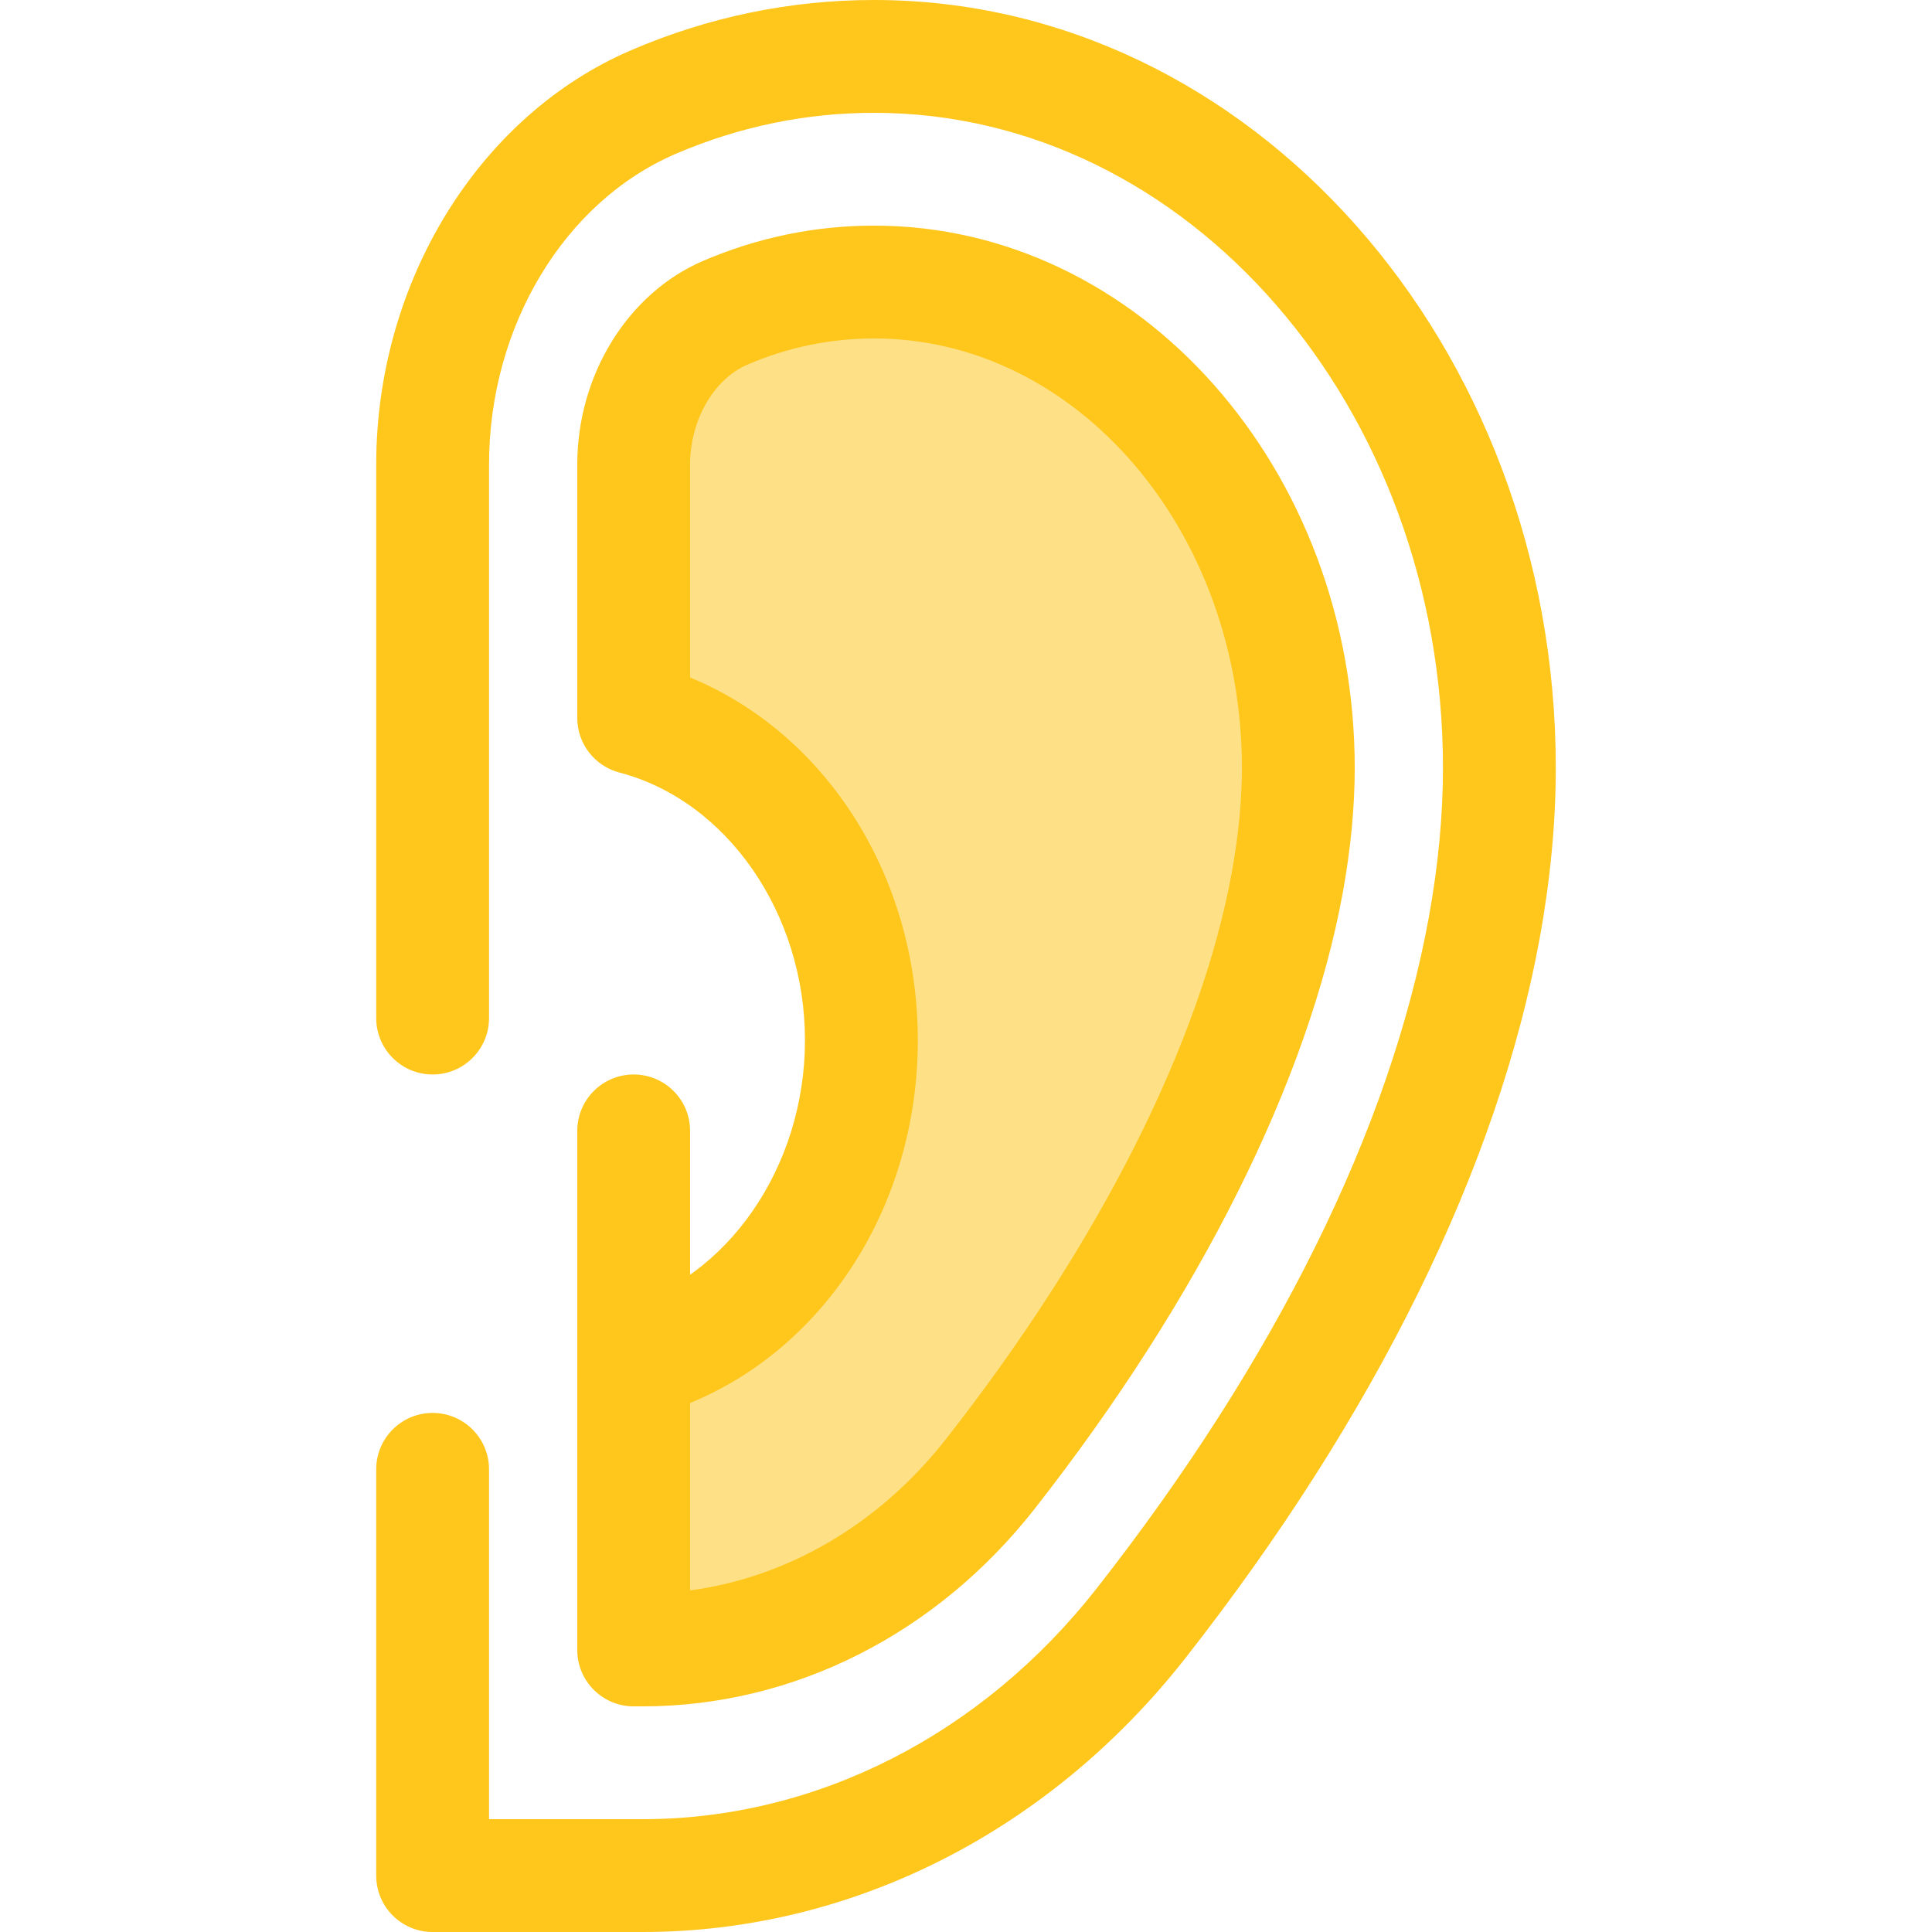
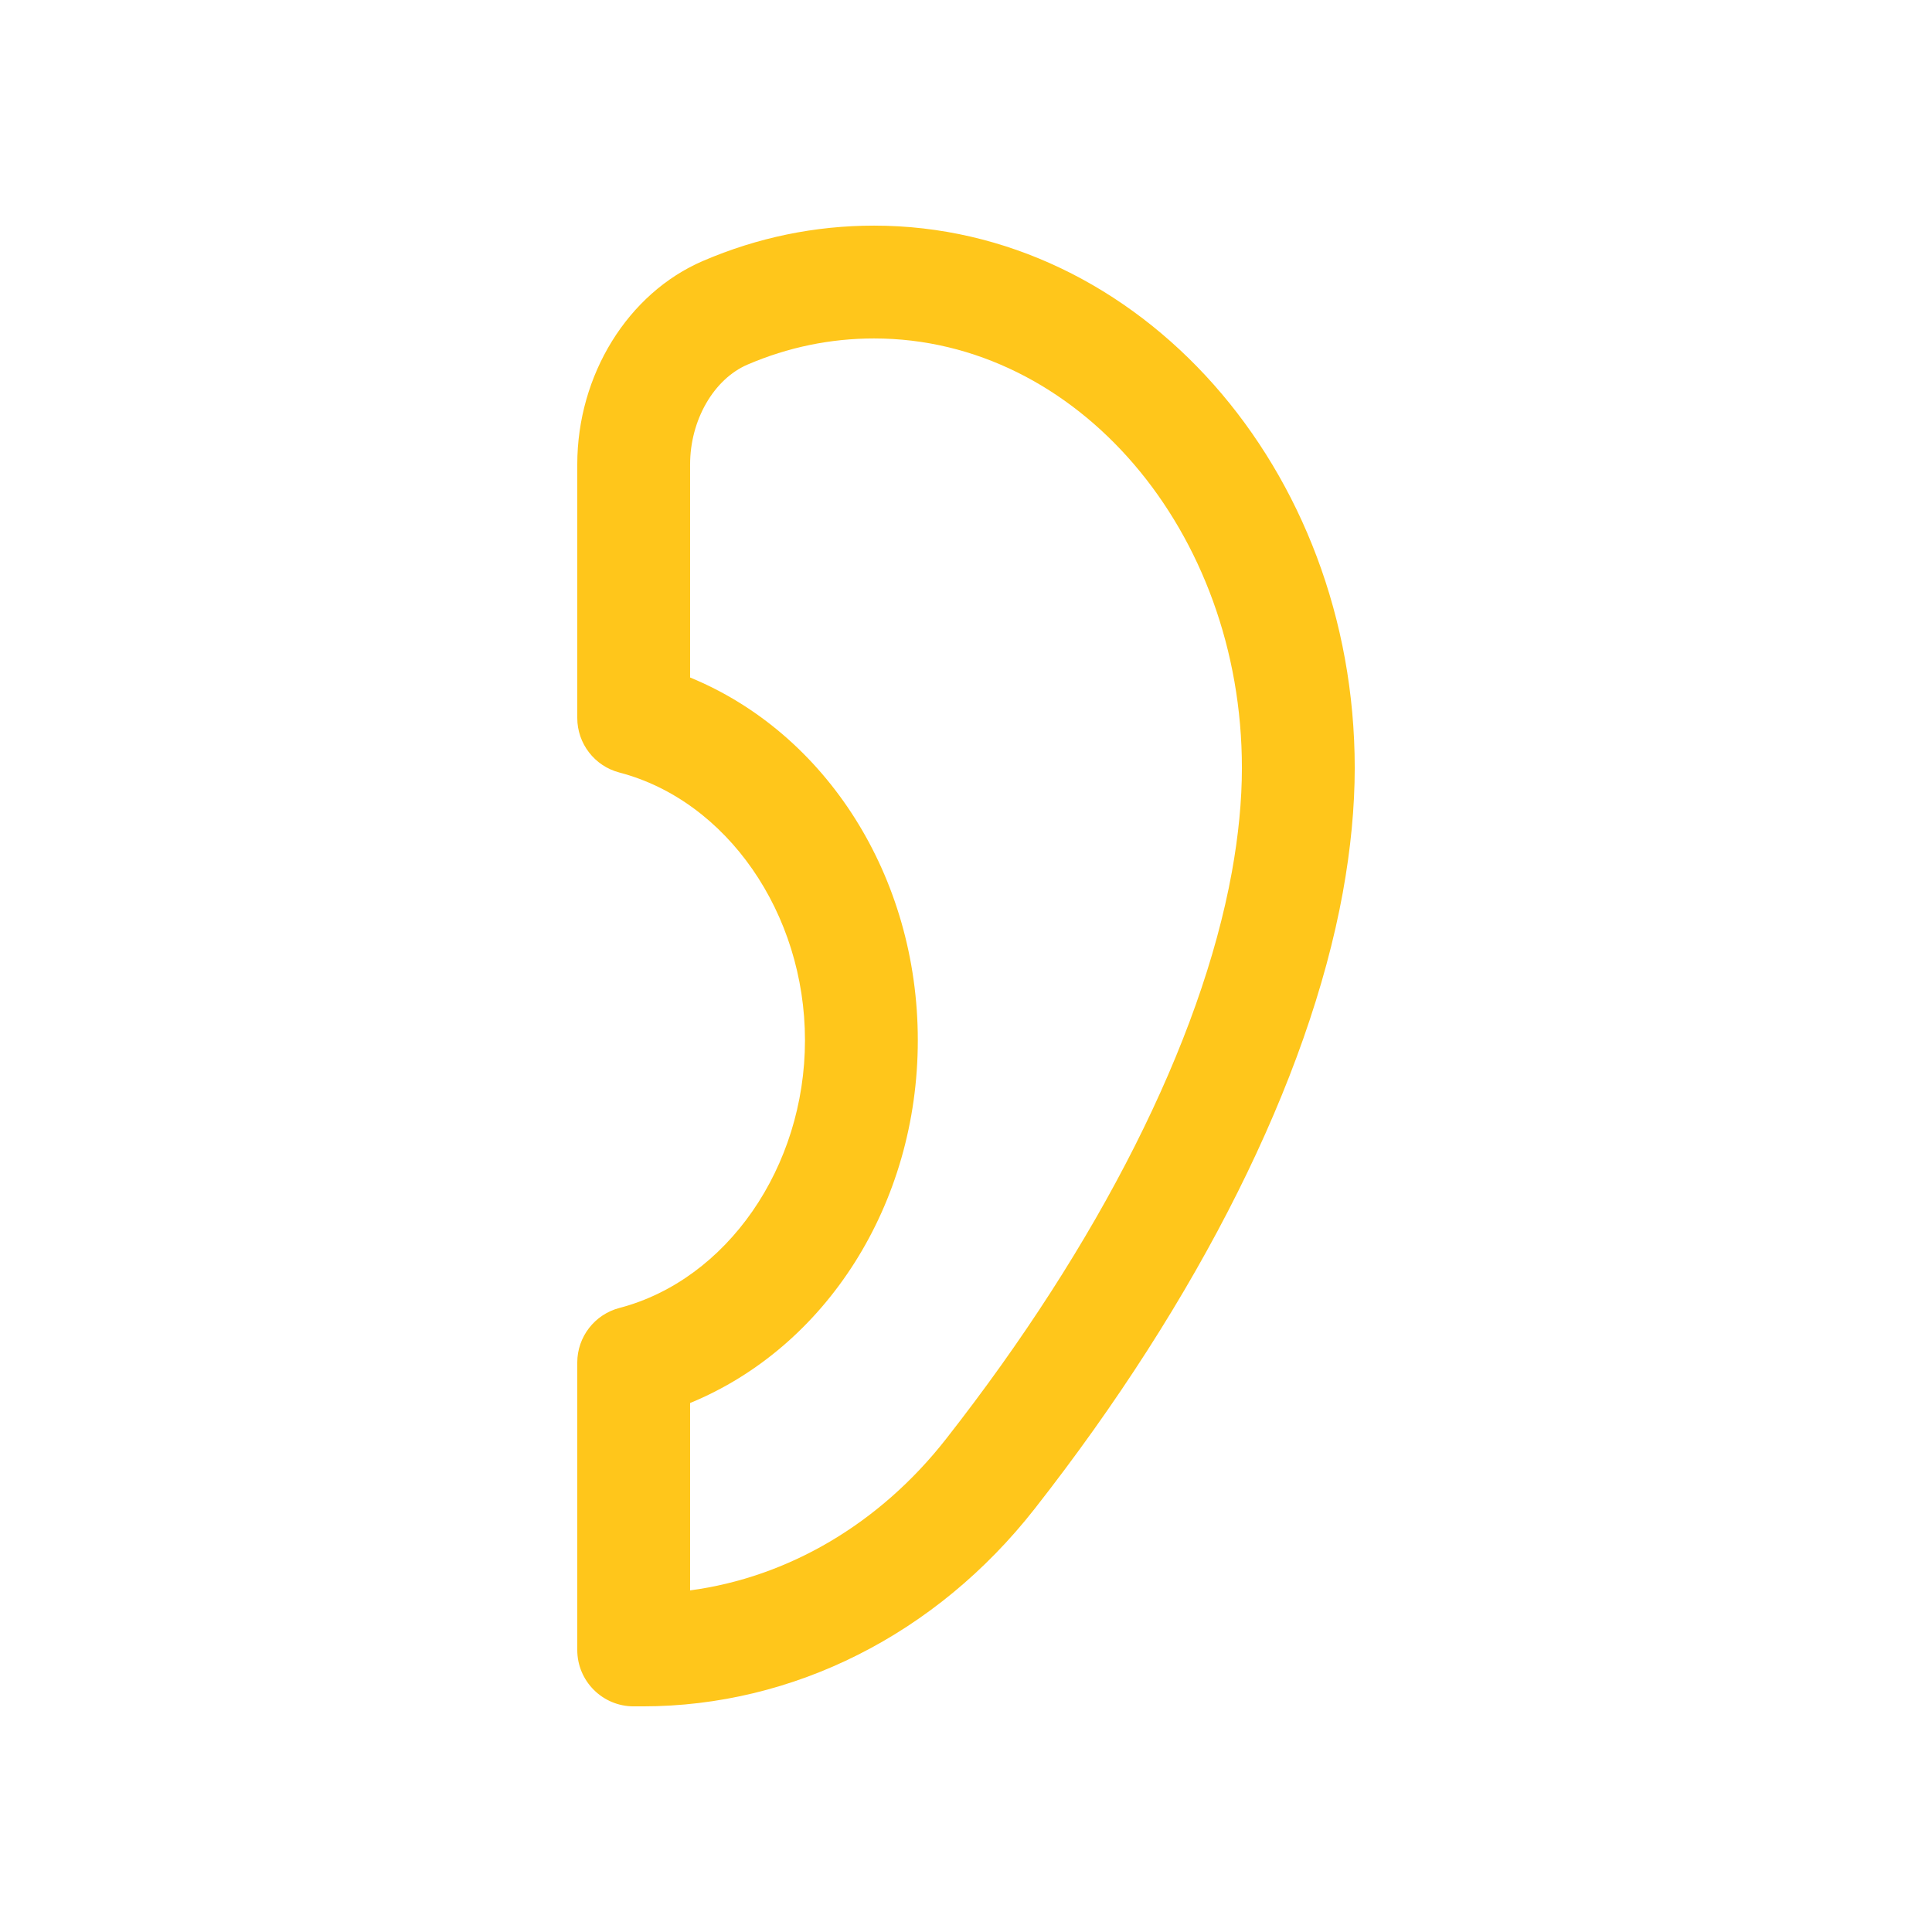
<svg xmlns="http://www.w3.org/2000/svg" version="1.1" id="Layer_1" x="0px" y="0px" viewBox="0 0 512 512" style="enable-background:new 0 0 512 512;" xml:space="preserve">
-   <path style="fill:#FFC61B;" d="M170.325,512h-55.676c-8.256,0-14.949-6.694-14.949-14.949V389.389  c0-8.255,6.693-14.949,14.949-14.949s14.949,6.694,14.949,14.949v92.713h40.727c45.98,0,89.84-22.305,120.336-61.196  c47.379-60.422,77.805-121.895,87.988-177.774c2.491-13.699,3.752-27.031,3.752-39.613c0.001-95.734-67.633-173.621-150.764-173.621  c-18.093,0-35.783,3.659-52.581,10.877c-29.581,12.71-49.455,45.787-49.455,82.312v146.712c0,8.255-6.693,14.949-14.949,14.949  s-14.949-6.694-14.949-14.949V123.086c0-48.304,27.147-92.422,67.551-109.78C187.8,4.477,209.463,0,231.636,0  C331.254,0,412.3,91.299,412.3,203.52c0,14.37-1.425,29.499-4.235,44.966c-11.052,60.642-43.512,126.643-93.875,190.871  C277.987,485.522,225.552,512,170.325,512z" />
-   <path style="fill:#FEE187;" d="M231.635,74.745c-13.596,0-26.862,2.739-39.432,8.14c-14.517,6.237-24.27,22.392-24.27,40.202v67.18  c34.58,9.058,60.344,43.847,60.344,85.411s-25.766,76.353-60.344,85.411v76.168h2.393c35.294,0,68.864-16.994,92.097-46.626  c42.135-53.735,70.095-109.42,78.722-156.765c1.937-10.663,2.921-20.872,2.921-30.345  C344.067,132.513,293.631,74.745,231.635,74.745z" />
  <g>
    <path style="fill:#FFC61B;" d="M170.325,452.204h-2.393c-8.256,0-14.949-6.694-14.949-14.949v-76.168   c0-6.797,4.586-12.738,11.161-14.462c28.499-7.464,49.183-37.302,49.183-70.949s-20.685-63.485-49.183-70.949   c-6.575-1.722-11.161-7.664-11.161-14.462v-67.18c0-23.7,13.39-45.376,33.318-53.936c14.447-6.208,29.699-9.355,45.336-9.355   c70.237,0,127.38,64.475,127.38,143.725c0,10.367-1.063,21.476-3.162,33.018c-9.058,49.707-38.06,107.704-81.667,163.317   C248.101,433.122,210.244,452.204,170.325,452.204z M182.882,371.812v49.659c26.002-3.473,50.2-17.646,67.778-40.065   c40.666-51.862,67.58-105.212,75.781-150.222c1.776-9.775,2.679-19.085,2.679-27.664c0-62.763-43.73-113.827-97.482-113.827   c-11.554,0-22.836,2.331-33.532,6.926c-8.963,3.851-15.222,14.734-15.222,26.467v56.458c36.048,14.816,60.346,52.704,60.346,96.135   S218.93,356.996,182.882,371.812z" />
-     <path style="fill:#FFC61B;" d="M167.933,380.918c-8.256,0-14.949-6.694-14.949-14.949v-66.273c0-8.255,6.693-14.949,14.949-14.949   s14.949,6.694,14.949,14.949v66.271C182.882,374.223,176.189,380.918,167.933,380.918z" />
  </g>
  <g>
</g>
  <g>
</g>
  <g>
</g>
  <g>
</g>
  <g>
</g>
  <g>
</g>
  <g>
</g>
  <g>
</g>
  <g>
</g>
  <g>
</g>
  <g>
</g>
  <g>
</g>
  <g>
</g>
  <g>
</g>
  <g>
</g>
</svg>